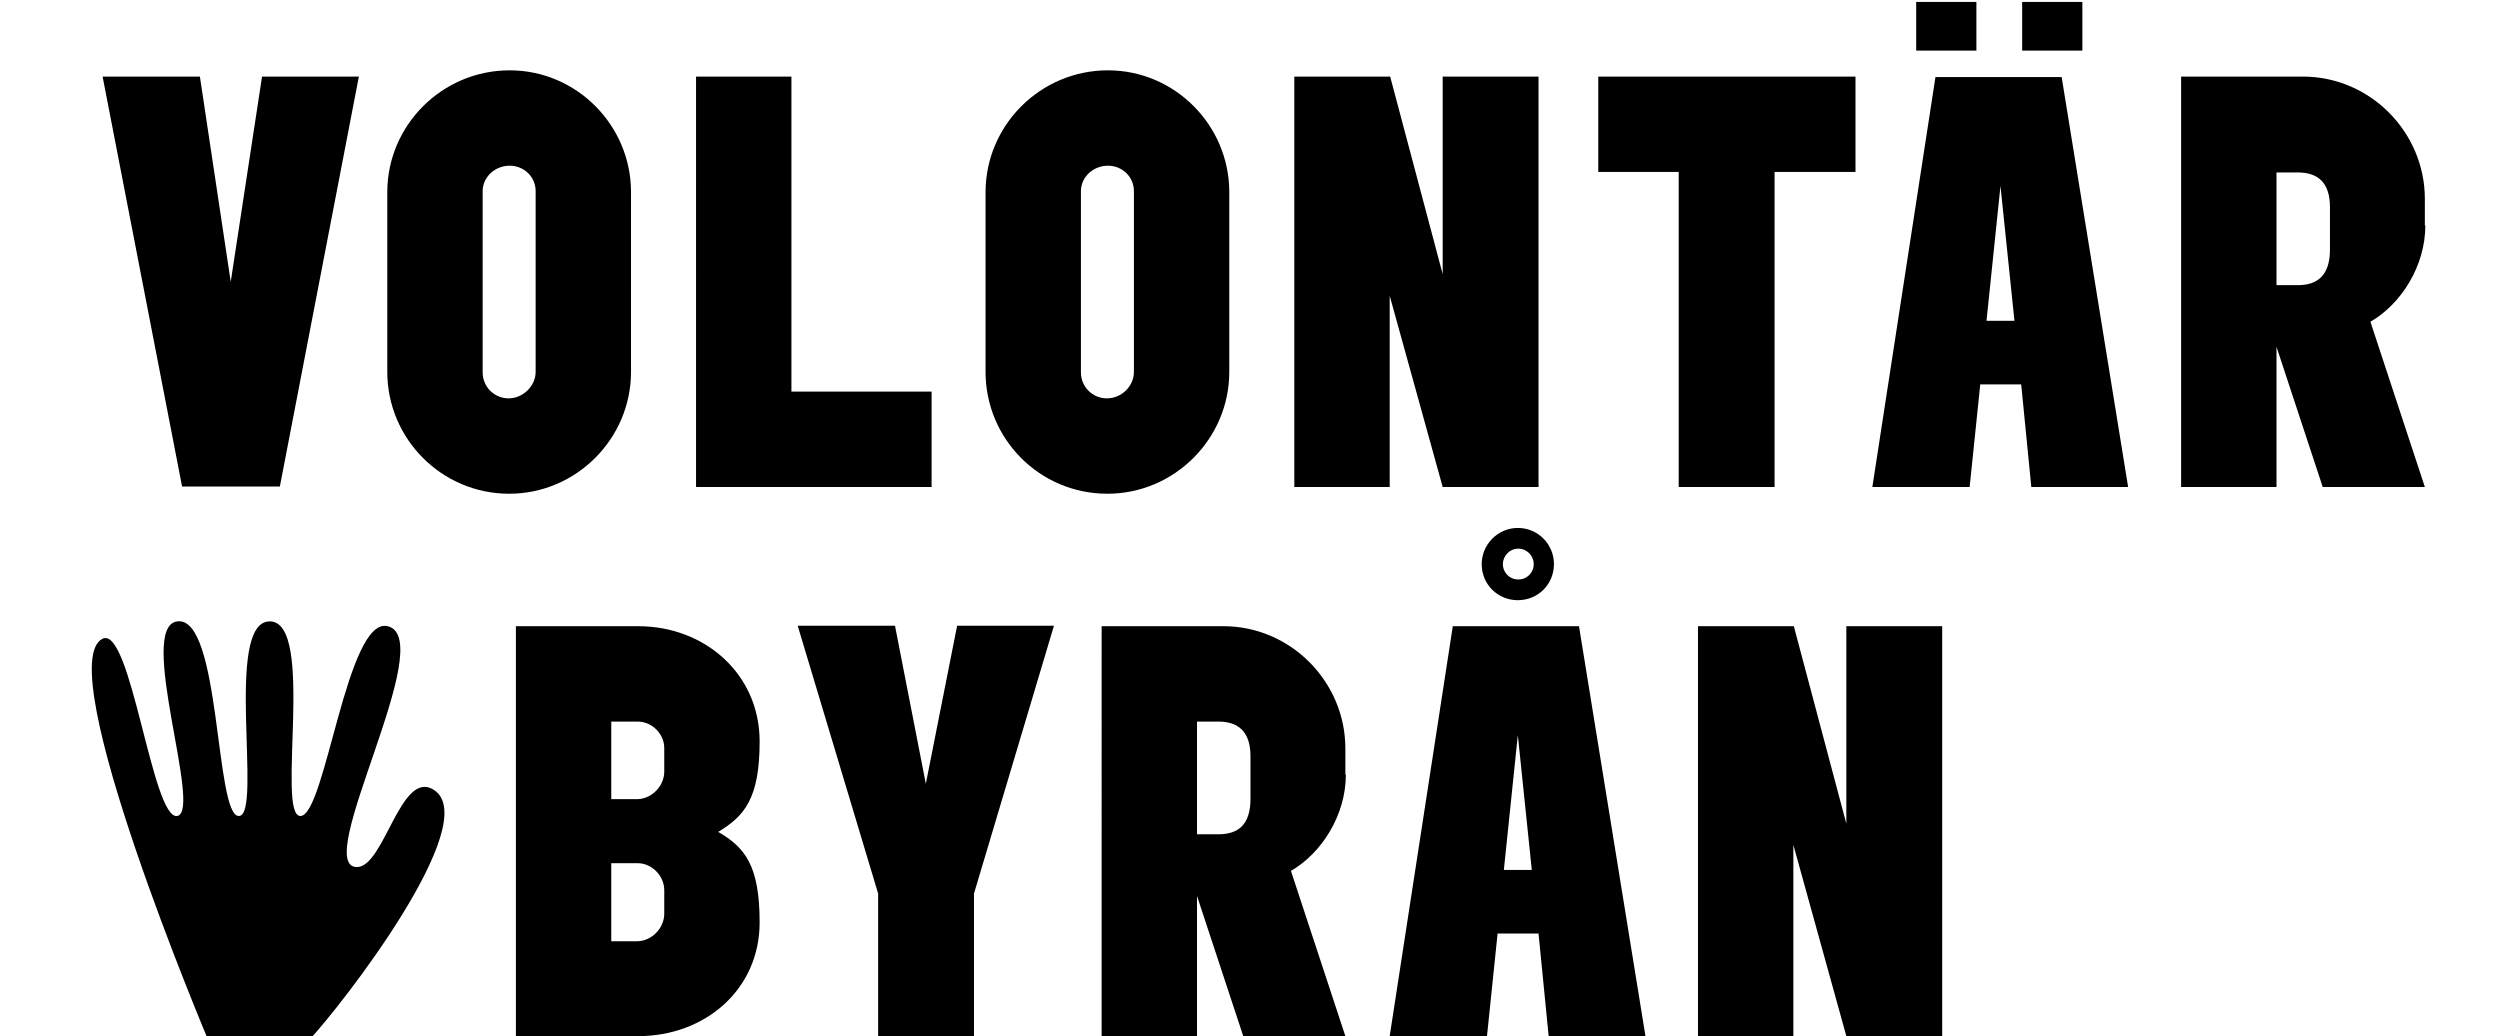
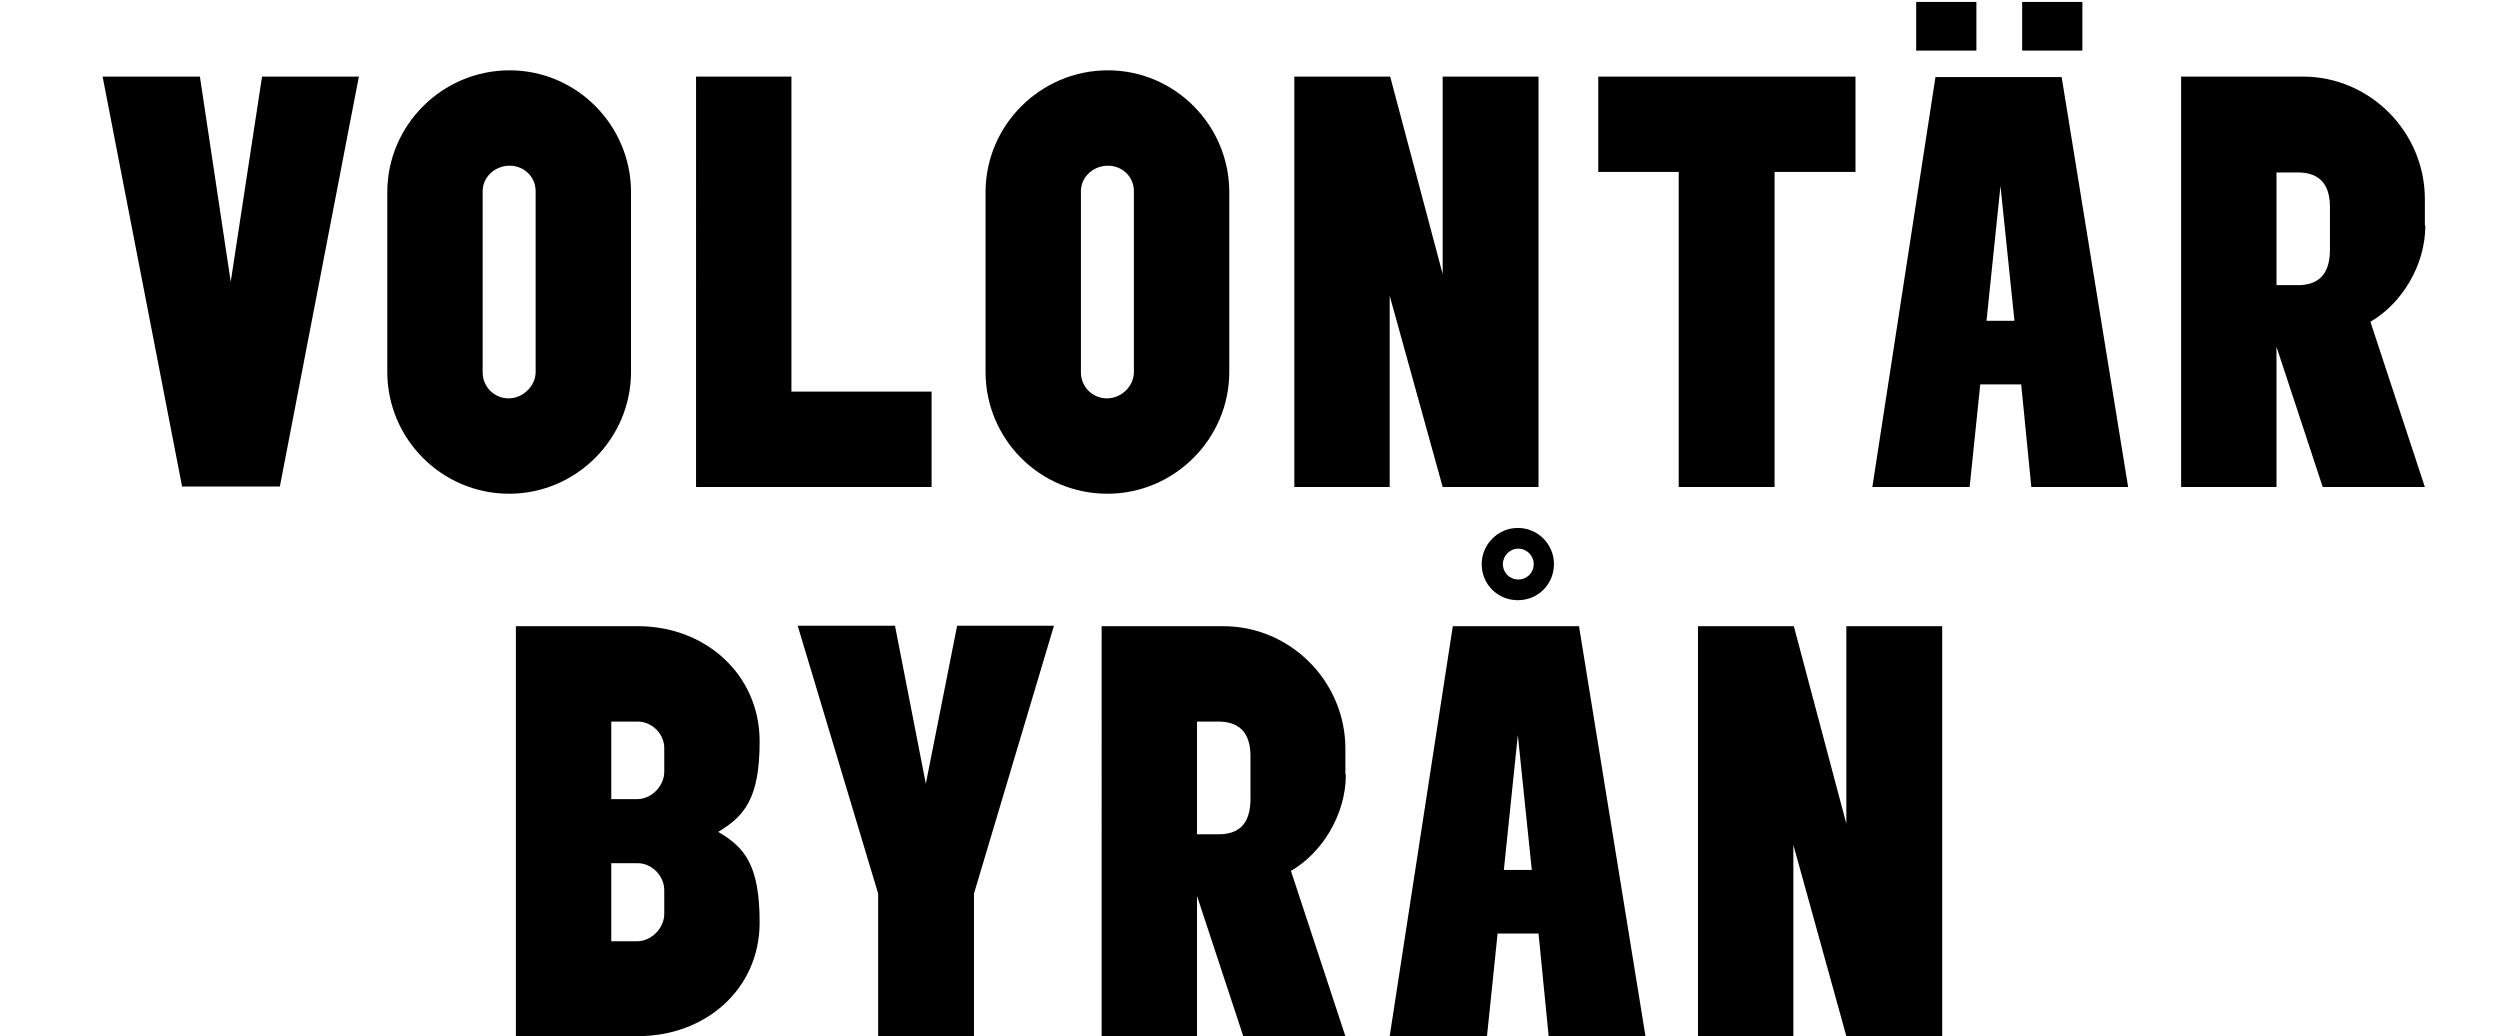
<svg xmlns="http://www.w3.org/2000/svg" version="1.1" id="Lager_1" x="0px" y="0px" viewBox="0 0 519 215.1" style="enable-background:new 0 0 519 215.1;" xml:space="preserve">
  <path d="M74.5,15.9L58.1,101H37.8L21.3,15.9h20.2l6.4,42.6l6.5-42.6C54.4,15.9,74.5,15.9,74.5,15.9z M131,77.2  c0,13.9-11.4,25.3-25.3,25.3c-14,0-25.3-11.4-25.3-25.3V39.9c0-13.9,11.4-25.3,25.4-25.3c13.9,0,25.2,11.4,25.2,25.3V77.2z   M111.2,77.2V39.7c0-3-2.4-5.3-5.4-5.3s-5.6,2.3-5.6,5.3v37.6c0,3,2.4,5.4,5.4,5.4C108.5,82.7,111.2,80.2,111.2,77.2z M193.4,81.3  v19.8h-48.9V15.9h19.8v65.4H193.4z M255.2,77.2c0,13.9-11.4,25.3-25.3,25.3c-14.1,0-25.3-11.4-25.3-25.3V39.9  c0-13.9,11.4-25.3,25.4-25.3c13.9,0,25.2,11.4,25.2,25.3L255.2,77.2L255.2,77.2z M235.4,77.2V39.7c0-3-2.4-5.3-5.4-5.3  s-5.6,2.3-5.6,5.3v37.6c0,3,2.4,5.4,5.4,5.4S235.4,80.2,235.4,77.2z M319.4,101.1h-19.9l-11-39.7v39.7h-19.8V15.9h19.9l10.9,41v-41  h19.9V101.1z M385.2,35.7h-16.8v65.4h-19.9V35.7h-16.7V15.9h53.4V35.7z M441.8,101.1h-20.1l-2.1-21.3h-8.5l-2.2,21.3h-20.2L401.8,16  H428L441.8,101.1z M418.2,66.6l-2.9-28l-2.9,28H418.2z M432.3,10.5h-12.5V0.4h12.5V10.5z M410.3,10.5h-12.5V0.4h12.5V10.5z   M503.5,46.8c0,8.4-5,16.3-11.4,20l11.3,34.3h-21.2L472.6,72v29.1h-19.8V15.9h25.3c13.9,0,25.3,11.5,25.3,25.4v5.5H503.5z   M483.7,51.8V43c0-5.2-2.6-7.2-6.7-7.2h-4.4v23.4h4.4C481.1,59.2,483.7,57.2,483.7,51.8z M157.7,191.5c0,13.9-11.3,23.6-25.2,23.6  h-25.4V130h25.4c13.9,0,25.2,10,25.2,23.9c0,11.8-3.1,15.5-8.6,18.8C154.6,175.9,157.7,179.6,157.7,191.5z M137.9,160.2v-4.9  c0-3-2.6-5.5-5.5-5.5h-5.5v16.1h5.5C135.4,165.8,137.9,163.1,137.9,160.2z M137.9,189.7v-4.9c0-3-2.6-5.6-5.5-5.6h-5.5v16.2h5.5  C135.4,195.3,137.9,192.6,137.9,189.7z M218.8,129.9l-16.6,55.6v29.6h-19.9v-29.6l-16.7-55.6h20.2l6.4,32.8l6.5-32.8H218.8z   M279.4,160.8c0,8.4-5,16.3-11.4,20l11.3,34.3h-21.2l-9.6-29.1v29.1h-19.8V130H254c13.9,0,25.3,11.5,25.3,25.4v5.4H279.4z   M259.6,165.8V157c0-5.2-2.6-7.2-6.7-7.2h-4.4v23.4h4.4C257.1,173.2,259.6,171.2,259.6,165.8z M341.6,215.1h-20.1l-2.1-21.3h-8.5  l-2.2,21.3h-20.2l13.1-85.1h26.2L341.6,215.1z M318,180.6l-2.9-28l-2.9,28H318z M322.6,117.1c0,4.2-3.3,7.5-7.5,7.5  s-7.5-3.3-7.5-7.5c0-4,3.3-7.5,7.5-7.5C319.3,109.6,322.6,113,322.6,117.1z M318.4,117.1c0-1.7-1.4-3.2-3.2-3.2  c-1.8,0-3.2,1.5-3.2,3.2c0,1.8,1.4,3.2,3.2,3.2C317,120.3,318.4,118.9,318.4,117.1z M403.2,215.1h-19.9l-11-39.7v39.7h-19.8V130  h19.9l10.9,41v-41h19.9V215.1z" />
-   <path d="M21.3,132.6c-11,5.4,22,83.5,22,83.5H64c7-7.4,36.4-45.4,26.1-52.1c-6.9-4.5-10.3,16-16,16c-9.6,0,17.2-47.3,6.4-50  c-8.5-2.1-12.9,39.2-18.1,39.4S65.6,129,56,129s-1.4,40.3-6.4,40.4c-5,0.2-3.7-41.6-12.8-40.4c-8.5,1.1,5.3,39.4,0,40.4  C31.6,170.3,27.2,129.8,21.3,132.6z" />
</svg>